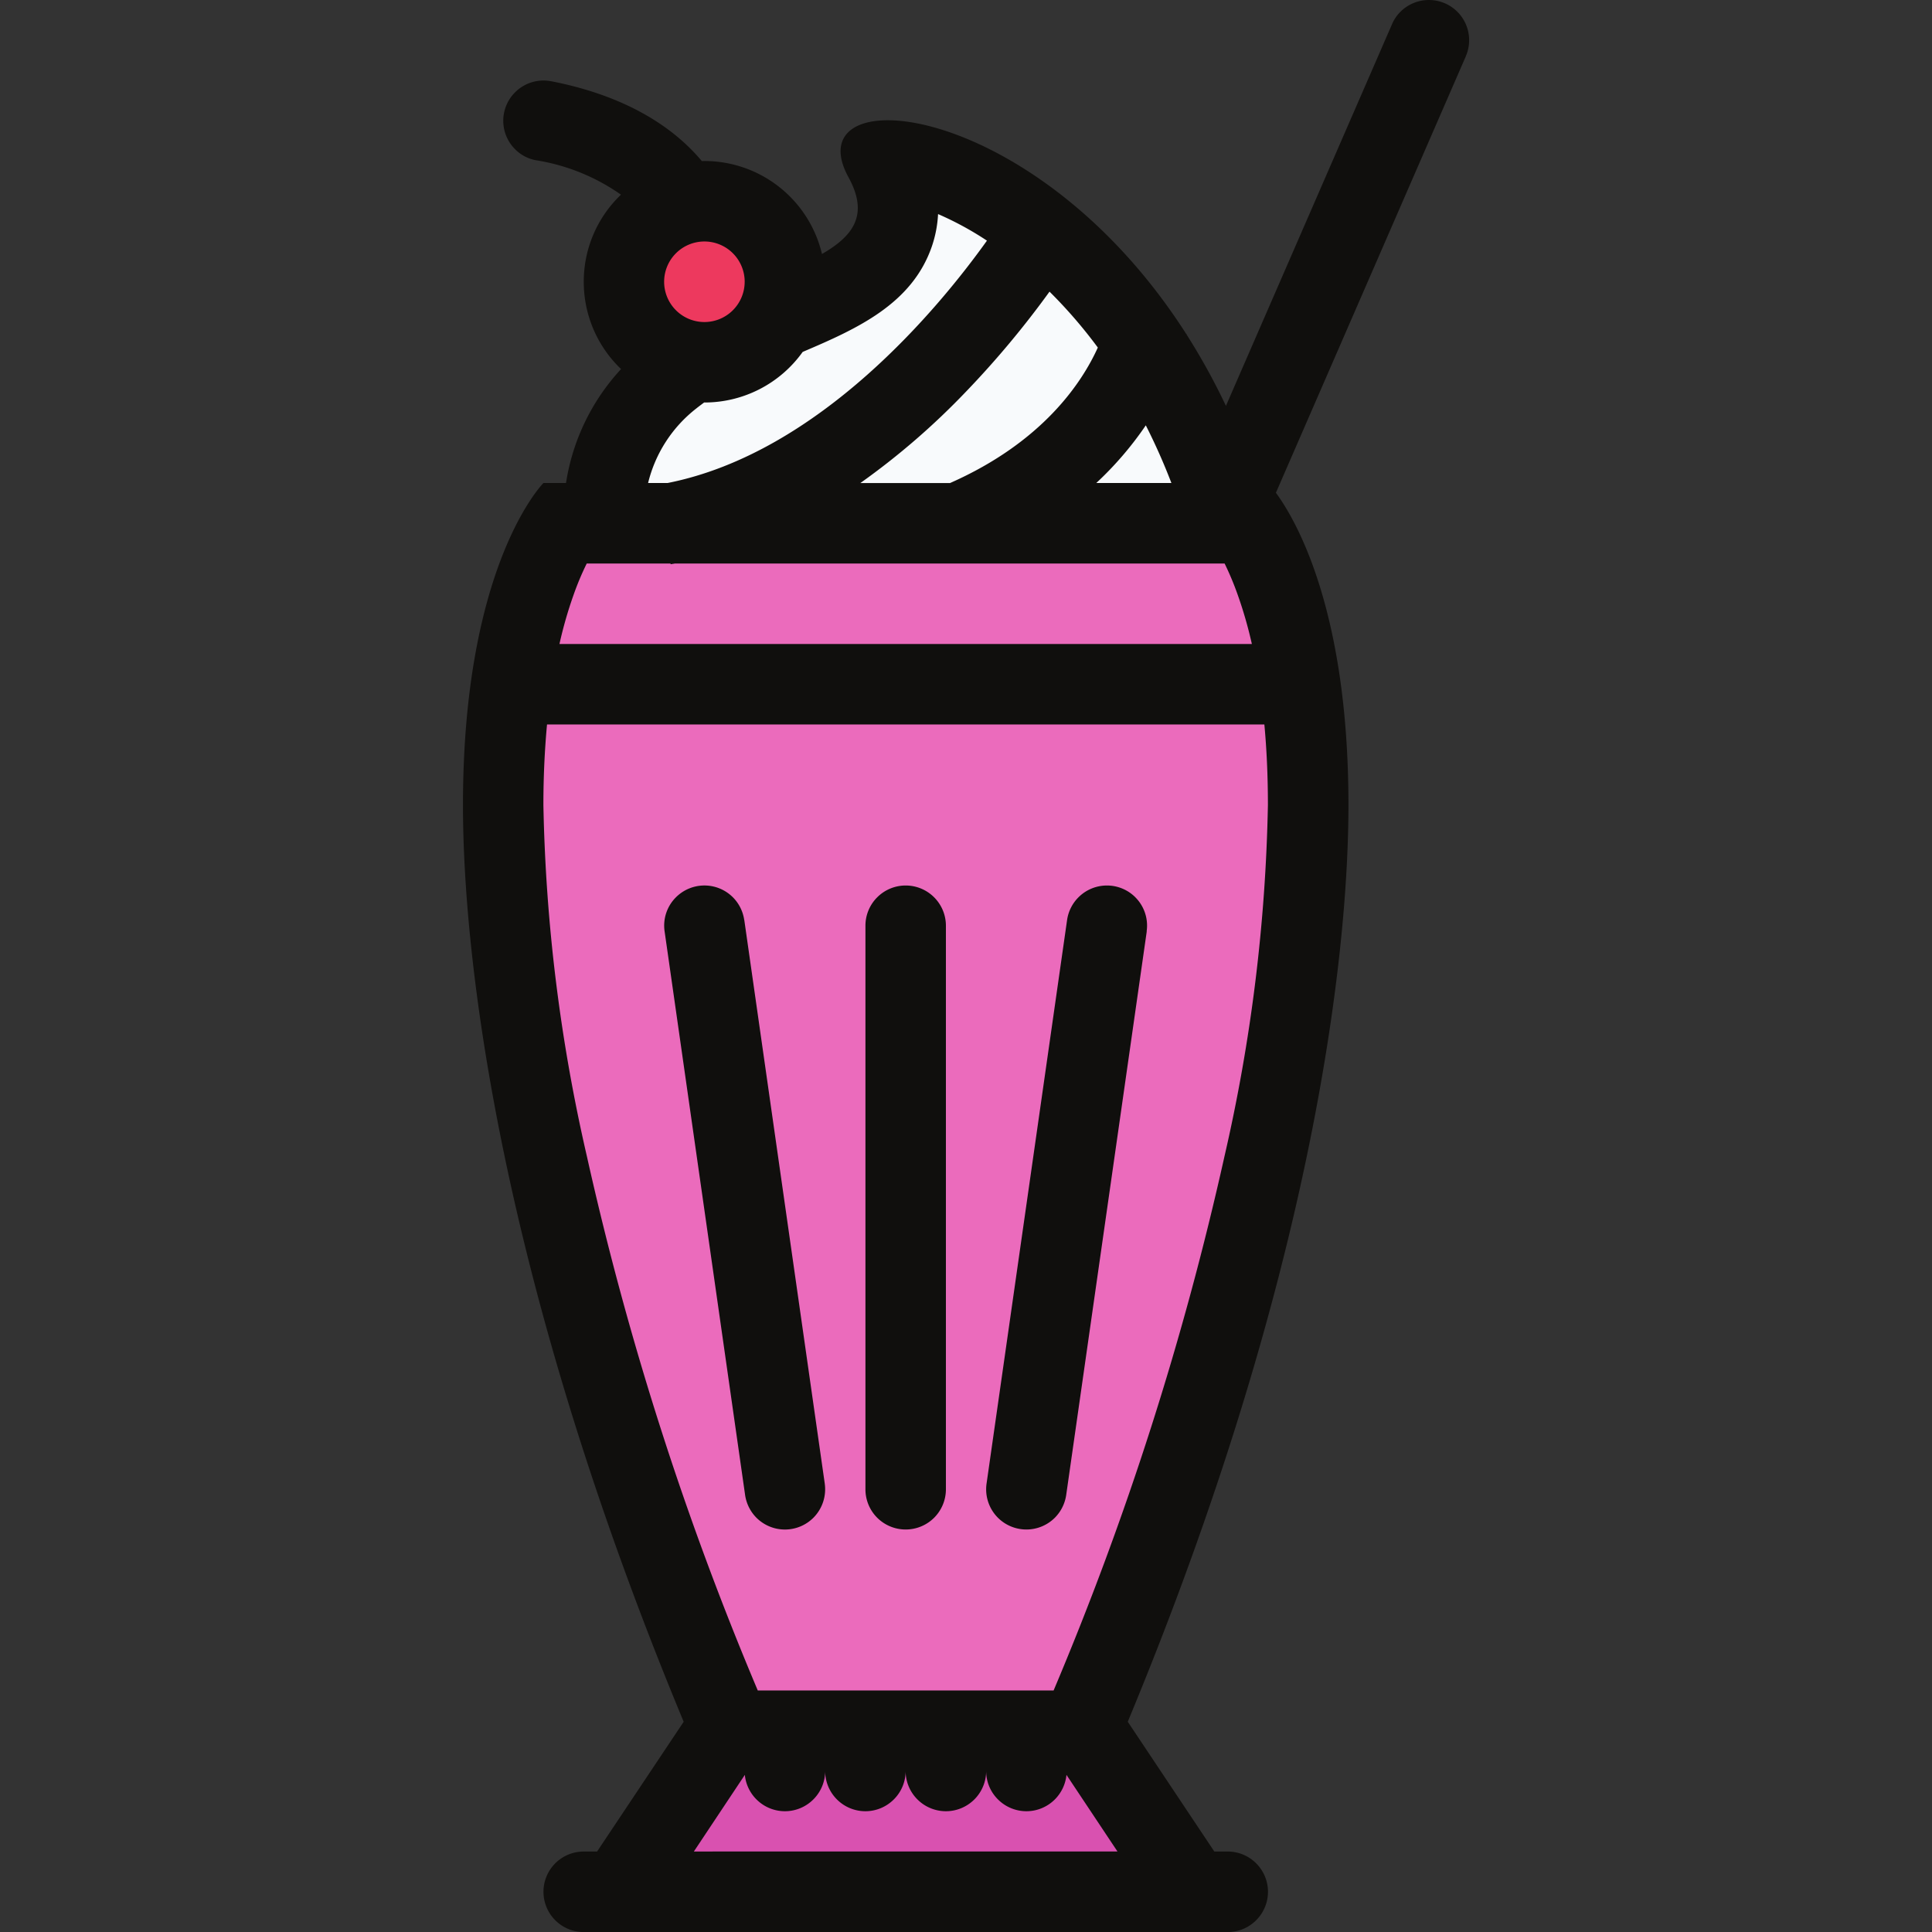
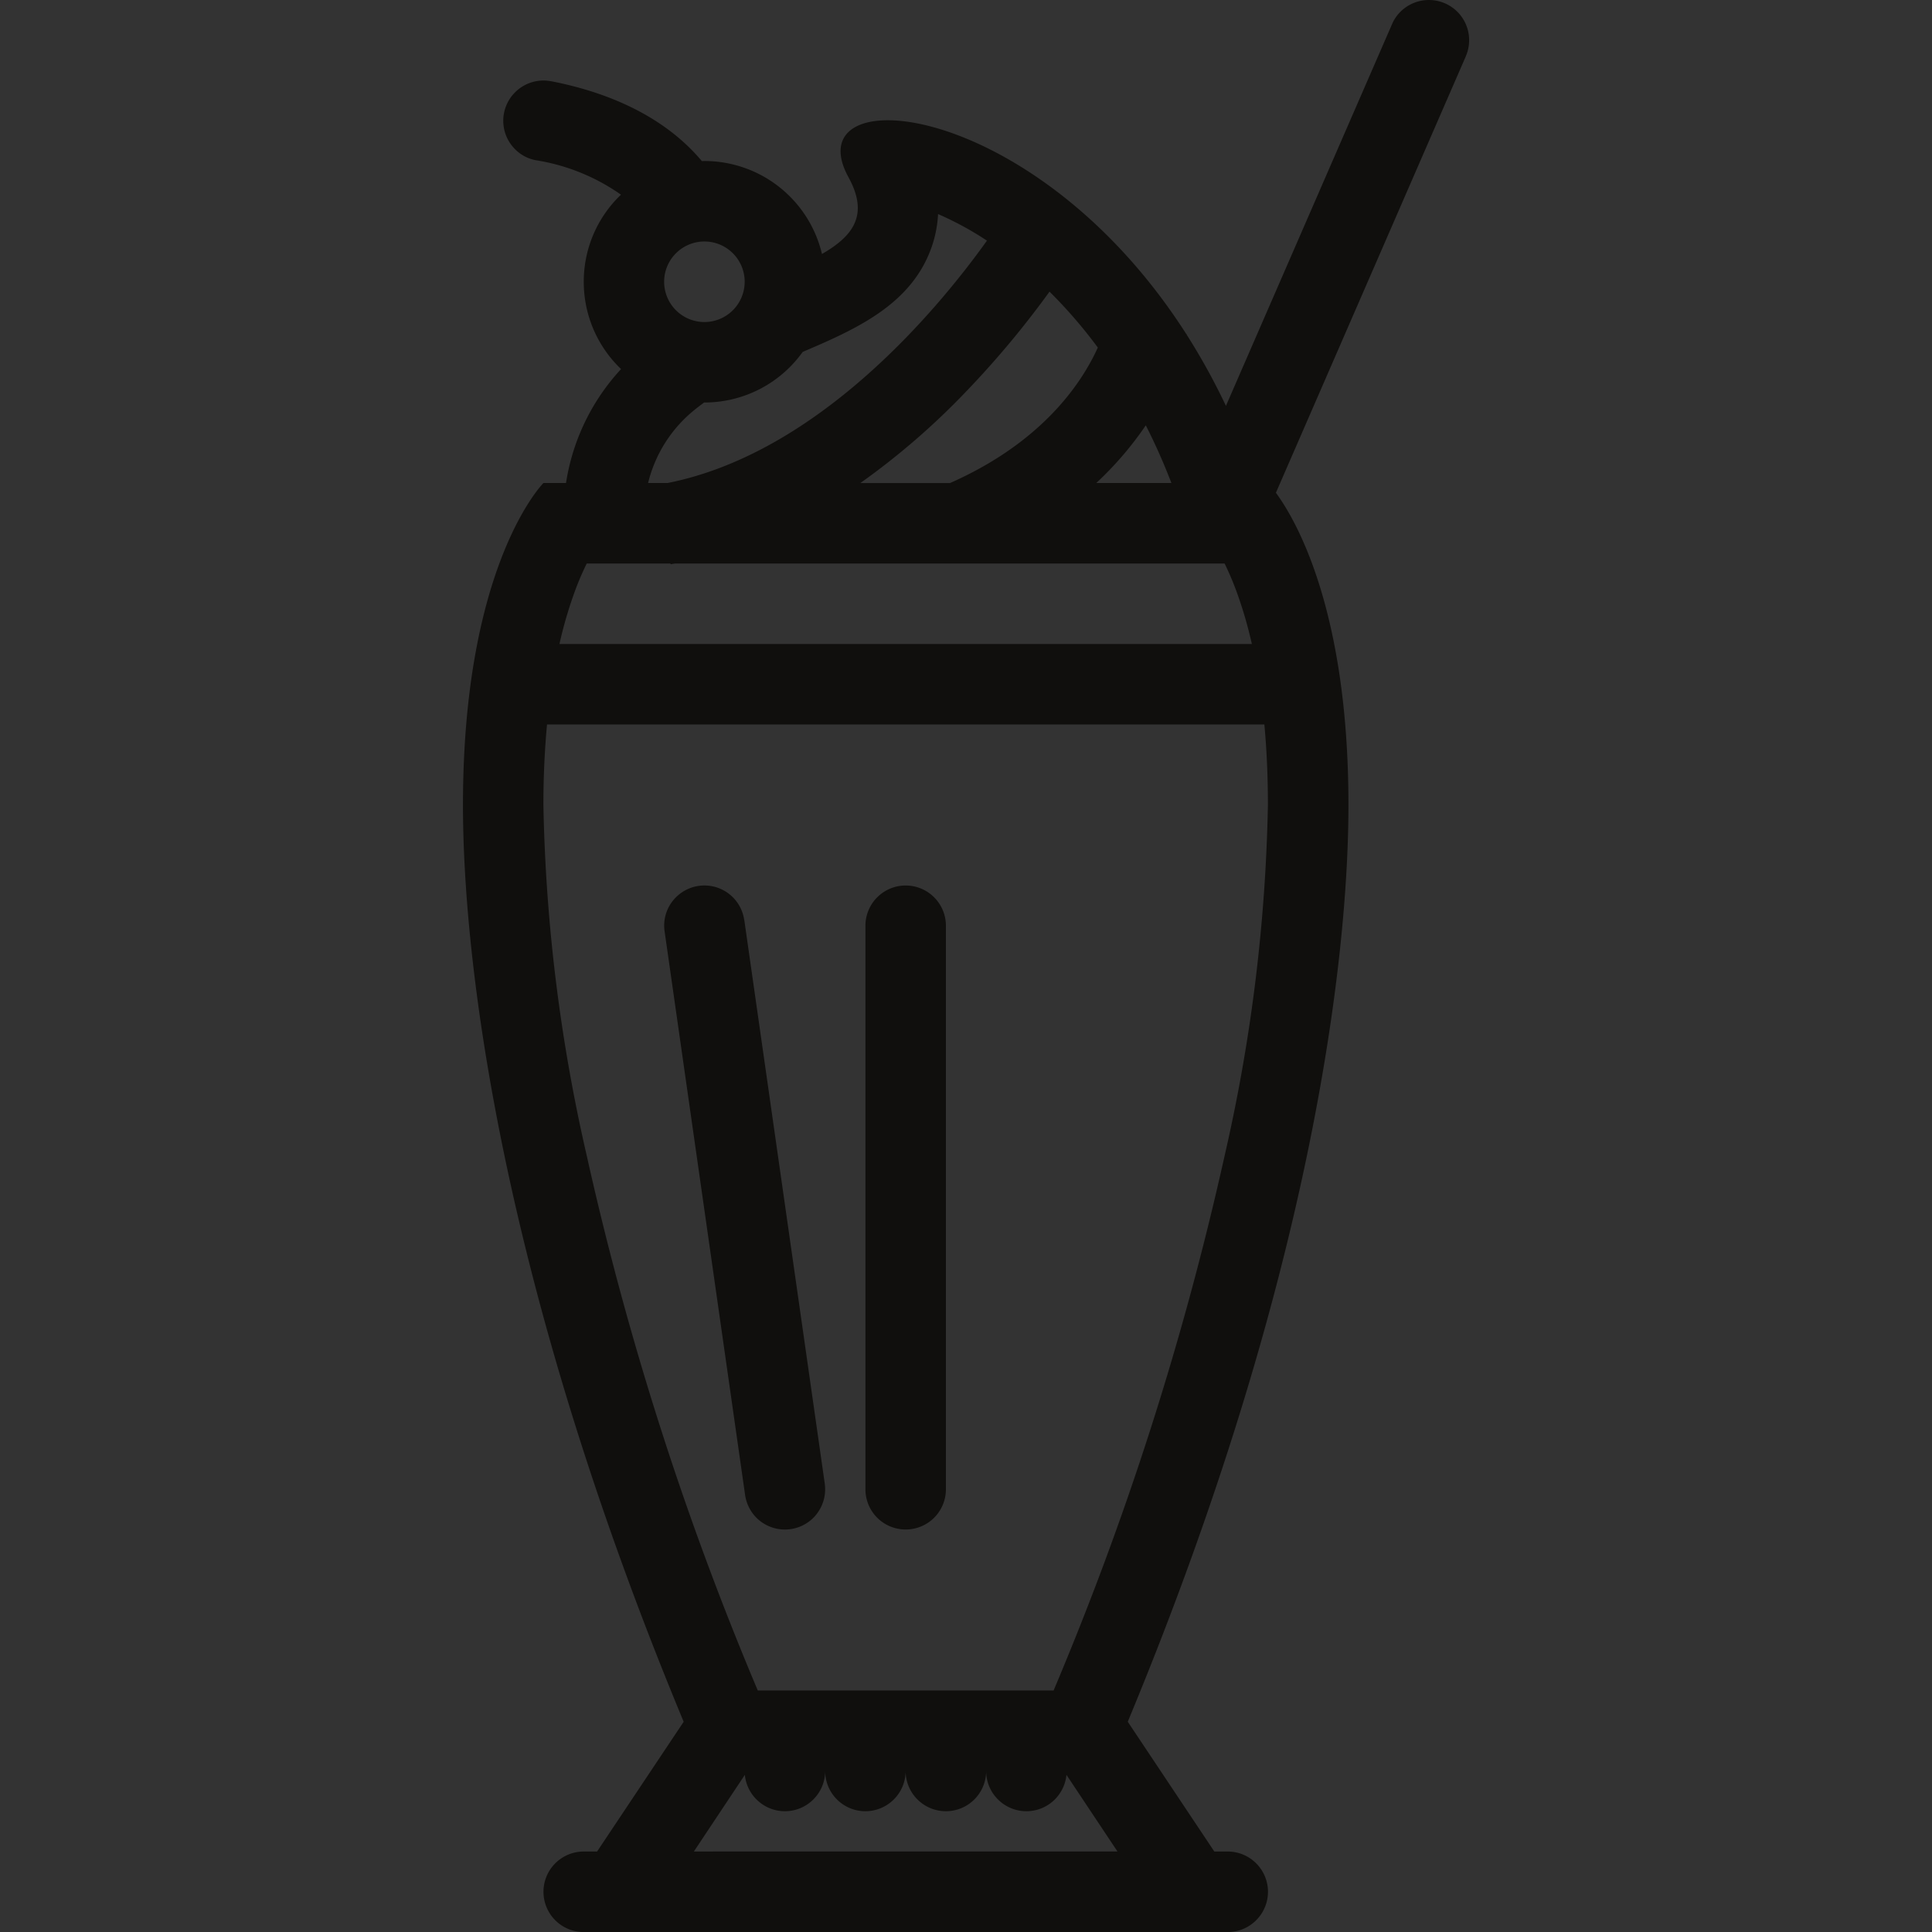
<svg xmlns="http://www.w3.org/2000/svg" width="800px" height="800px" viewBox="-33.1 0 138.145 138.145">
  <rect x="-33.1" y="0" width="138.145" height="138.145" fill="#333333" stroke="none" />
  <g id="icecream_slushy" data-name="icecream slushy" transform="translate(-618.341 711.01)">
-     <path id="path228" d="M660.792-588.6H638.033L629.4-576.909l40.471,1.8-9.08-13.489" fill="#d951b0" />
-     <path id="path230" d="M673.022-674.853l-47.669,1.975-2.159,9.353-1.619,20.865,16.369,55.224s23.745.183,25.005,0S677.878-639.6,677.878-639.6v-24.1s-4.317-11.152-4.856-11.152" fill="#eb6bbc" />
-     <path id="path232" d="M670.234-681.42l-9.712-13.133-9.715-4.945-4.856,8.541-8.095,4.229-7.284,5.579-3.331,7.191,43.979-.717-.987-6.744" fill="#f8fafc" />
-     <path id="path234" d="M640.209-691.349a4.91,4.91,0,0,1-4.907,4.912,4.911,4.911,0,0,1-4.912-4.912,4.908,4.908,0,0,1,4.912-4.911,4.906,4.906,0,0,1,4.907,4.911" fill="#ed395e" />
    <path id="path236" d="M672.794-628.321a222.494,222.494,0,0,1-12.217,38.187H639.425a222.957,222.957,0,0,1-12.217-38.187,121.835,121.835,0,0,1-3.112-25.127c0-2.129.1-4.043.259-5.759h51.293c.16,1.716.253,3.629.253,5.759a121.987,121.987,0,0,1-3.107,25.127Zm-37.939,49.7L638.5-584.1a2.875,2.875,0,0,0,.831,1.755,2.873,2.873,0,0,0,4.068,0,2.87,2.87,0,0,0,.844-2.032,2.873,2.873,0,0,0,.841,2.032,2.874,2.874,0,0,0,4.069,0,2.852,2.852,0,0,0,.843-2.032,2.87,2.87,0,0,0,.844,2.032,2.878,2.878,0,0,0,4.072,0,2.874,2.874,0,0,0,.843-2.032,2.854,2.854,0,0,0,.844,2.032,2.873,2.873,0,0,0,4.068,0,2.9,2.9,0,0,0,.831-1.755l3.645,5.476Zm.185-103.192c.177-.143.363-.276.547-.417h.021a8.626,8.626,0,0,0,7.028-3.617c3.871-1.648,7.8-3.409,9.229-7.524a8.436,8.436,0,0,0,.451-2.332,22.791,22.791,0,0,1,3.495,1.9c-3.351,4.691-11.927,15.171-22.841,17.331h-1.388A9.646,9.646,0,0,1,635.041-681.813Zm3.448-9.049a2.881,2.881,0,0,1-2.88,2.879,2.881,2.881,0,0,1-2.879-2.879,2.881,2.881,0,0,1,2.879-2.881A2.881,2.881,0,0,1,638.489-690.862ZM669-676.474h-5.371a24.2,24.2,0,0,0,3.541-4.123A43.624,43.624,0,0,1,669-676.474Zm-8.717-13.685a34.379,34.379,0,0,1,3.456,4c-1.125,2.491-3.929,6.757-10.565,9.688H646.76a52.349,52.349,0,0,0,7.573-6.555,66.646,66.646,0,0,0,5.953-7.131ZM626.238-668.43a20.129,20.129,0,0,1,.956-2.285h5.992l.008.051c.1-.019.2-.033.295-.051h39.317a20.921,20.921,0,0,1,.953,2.285,30.188,30.188,0,0,1,.995,3.468H625.244A29.894,29.894,0,0,1,626.238-668.43Zm63.811-38.555a2.874,2.874,0,0,0-.6-3.183,2.883,2.883,0,0,0-4.072,0,2.774,2.774,0,0,0-.6.885h0L672.9-681.989a46.889,46.889,0,0,0-2.809-5.093.1.1,0,0,0,.009-.033l-.033-.005c-6.905-10.8-16.367-15.291-21.345-15.291-2.855,0-4.237,1.476-2.807,4.083,1.453,2.655.375,4.169-1.9,5.479a8.64,8.64,0,0,0-8.4-6.648c-.063,0-.121.005-.189.005-2.951-3.516-7.327-5.041-10.767-5.708h-.013a2.871,2.871,0,0,0-2.575.791,2.872,2.872,0,0,0,0,4.069,2.81,2.81,0,0,0,1.492.788h0a14.491,14.491,0,0,1,6.08,2.463,8.583,8.583,0,0,0-2.661,6.228,8.611,8.611,0,0,0,2.668,6.241,15.443,15.443,0,0,0-3.937,8.147H624.1s-5.755,5.759-5.755,23.027c0,11.1,2.677,34.015,15.781,65.548l-6.191,9.279h-.956a2.885,2.885,0,0,0-2.036.844,2.878,2.878,0,0,0,0,4.068,2.862,2.862,0,0,0,2.036.844h46.051a2.848,2.848,0,0,0,2.031-.844,2.87,2.87,0,0,0,0-4.068,2.871,2.871,0,0,0-2.031-.844h-.961L665.88-587.9c13.1-31.533,15.78-54.448,15.78-65.548,0-13.905-3.731-20.343-5.187-22.327l13.581-31.211h-.005" fill="#100f0d" />
-     <path id="path238" d="M652.034-646.85a2.875,2.875,0,0,0-4.068,0,2.861,2.861,0,0,0-.843,2.037h0v40.291h0a2.87,2.87,0,0,0,.843,2.037,2.883,2.883,0,0,0,4.068,0,2.881,2.881,0,0,0,.843-2.037v-40.291h0a2.872,2.872,0,0,0-.843-2.037" fill="#100f0d" />
-     <path id="path240" d="M666.424-646.85a2.875,2.875,0,0,0-4.068,0,2.871,2.871,0,0,0-.815,1.628h0l-5.757,40.292h0a2.877,2.877,0,0,0,.813,2.445,2.883,2.883,0,0,0,4.068,0,2.9,2.9,0,0,0,.813-1.628h0l5.76-40.3h-.008a2.861,2.861,0,0,0-.811-2.44" fill="#100f0d" />
+     <path id="path238" d="M652.034-646.85a2.875,2.875,0,0,0-4.068,0,2.861,2.861,0,0,0-.843,2.037h0v40.291a2.87,2.87,0,0,0,.843,2.037,2.883,2.883,0,0,0,4.068,0,2.881,2.881,0,0,0,.843-2.037v-40.291h0a2.872,2.872,0,0,0-.843-2.037" fill="#100f0d" />
    <path id="path242" d="M644.214-604.931l-5.753-40.292h-.005a2.882,2.882,0,0,0-.811-1.628,2.878,2.878,0,0,0-4.071,0,2.853,2.853,0,0,0-.811,2.44h0l5.756,40.3h0a2.9,2.9,0,0,0,.813,1.628,2.883,2.883,0,0,0,4.068,0,2.889,2.889,0,0,0,.813-2.445h0" fill="#100f0d" />
  </g>
</svg>